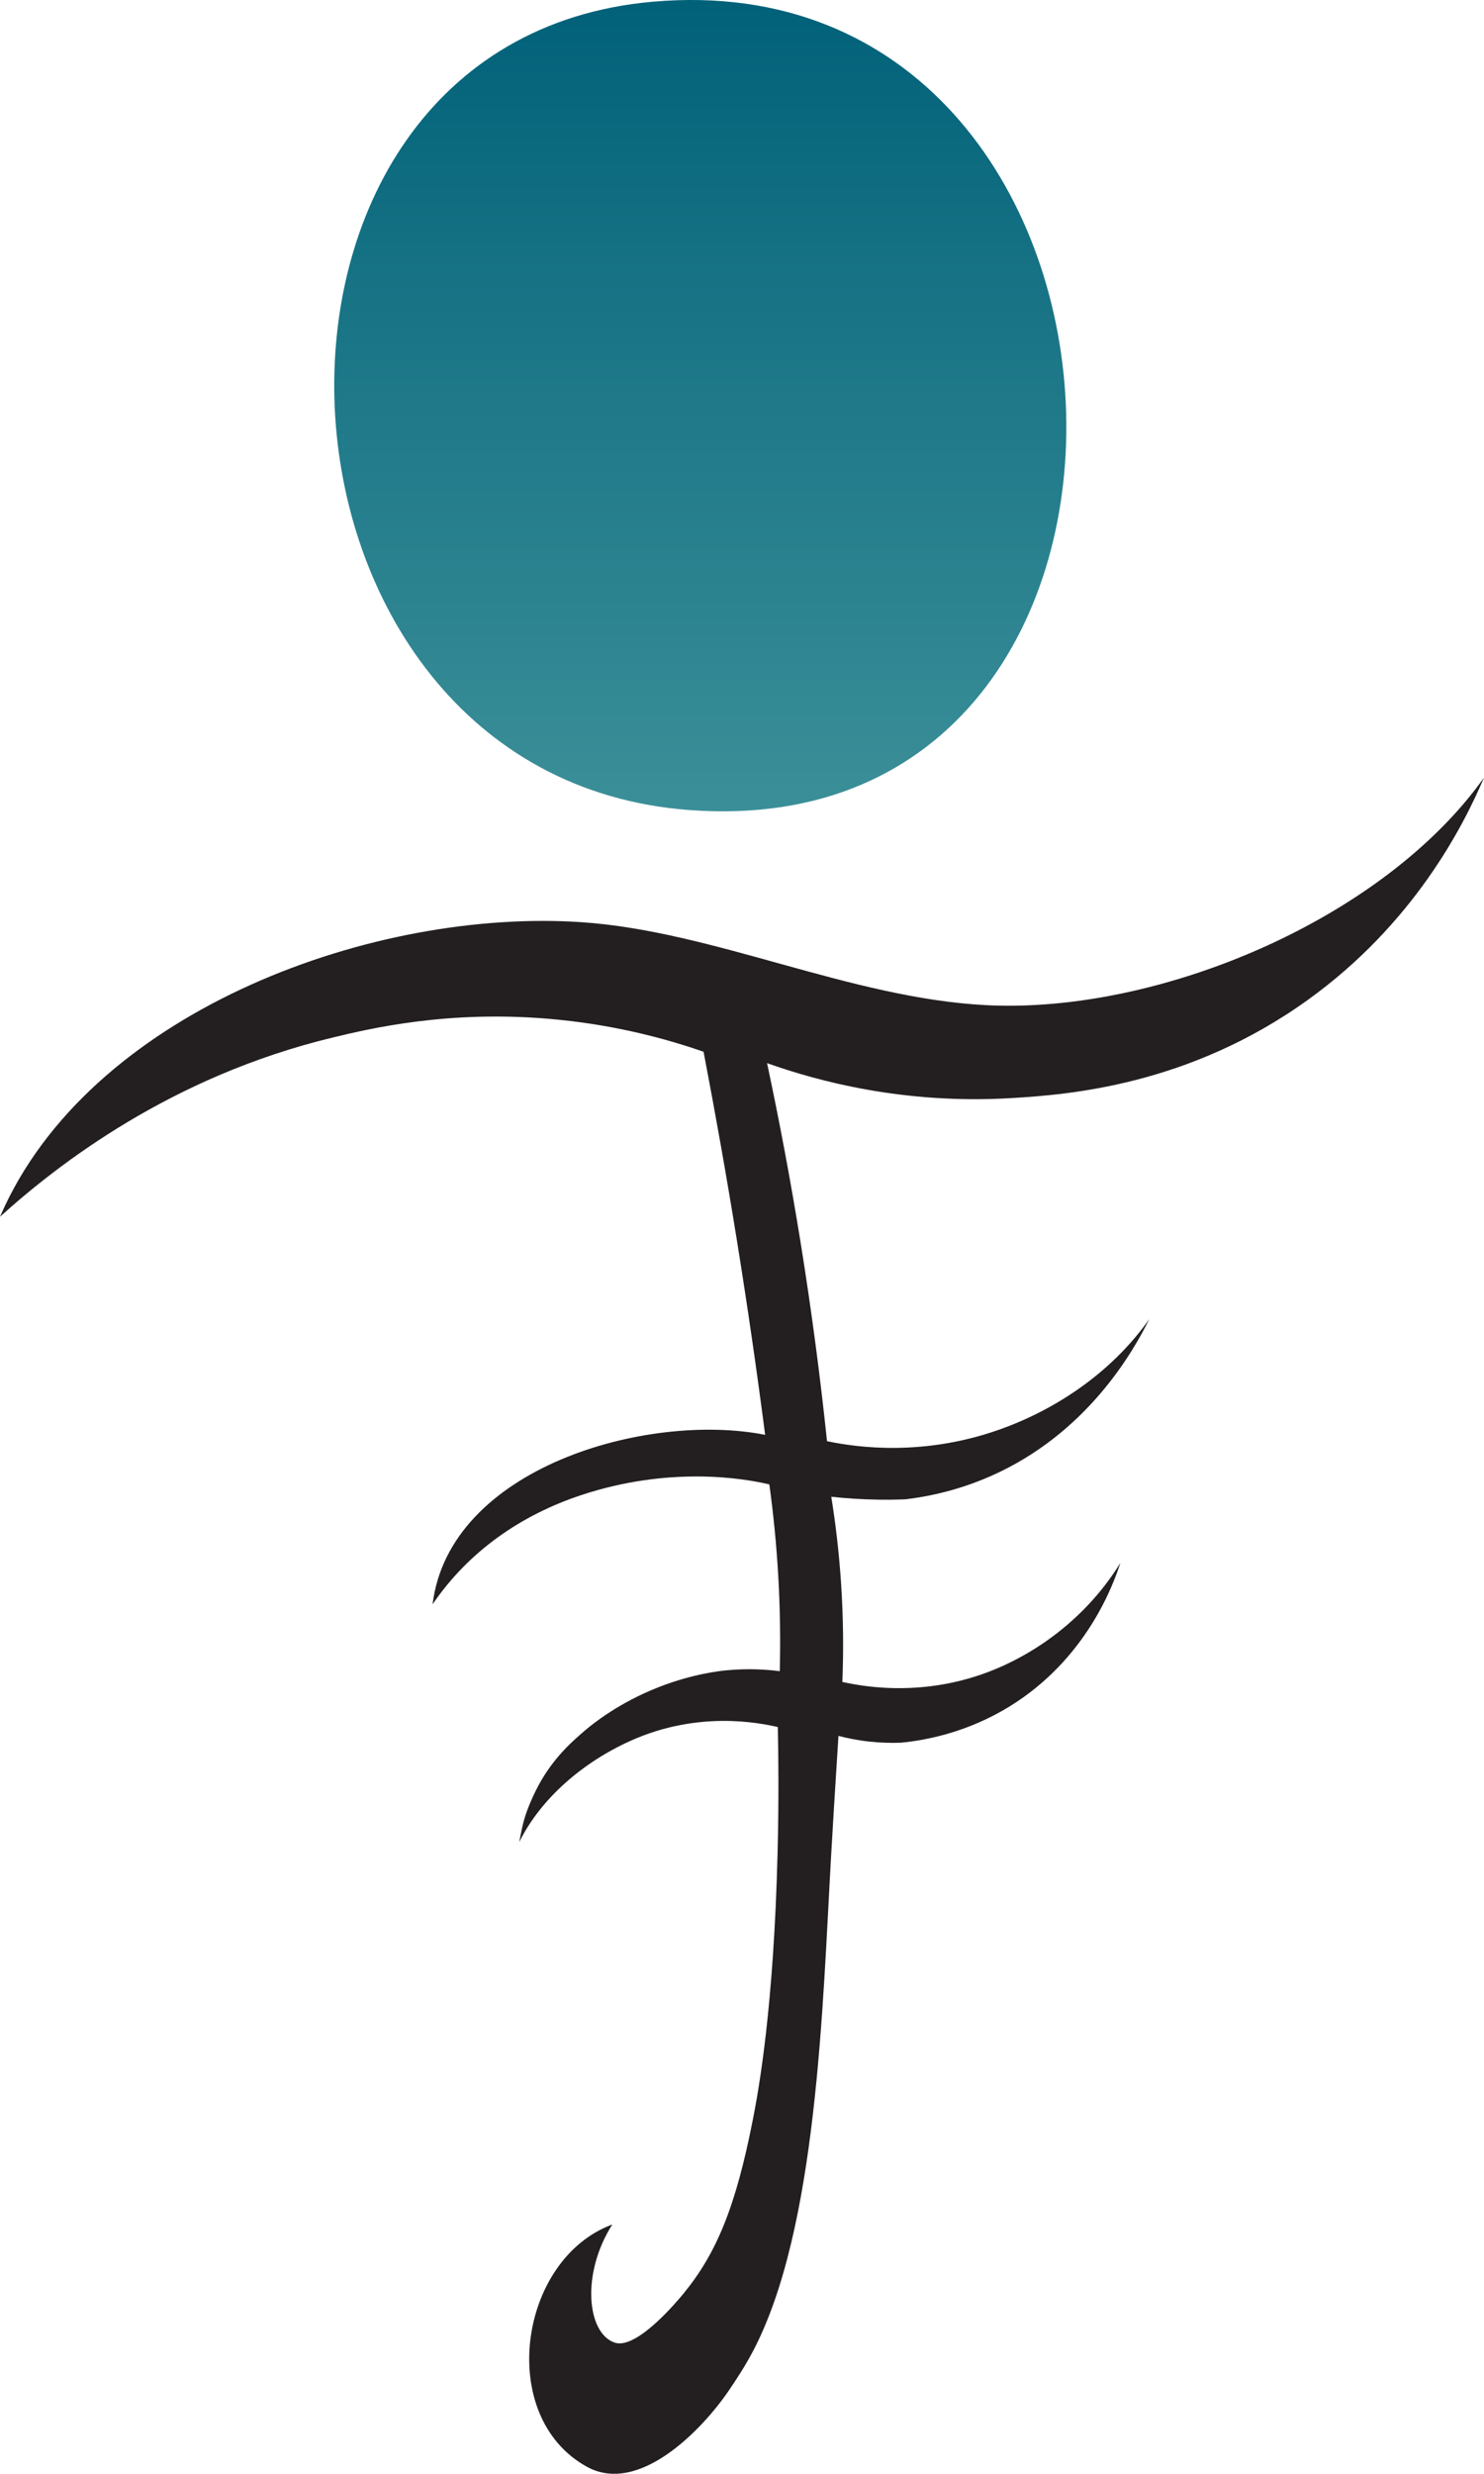
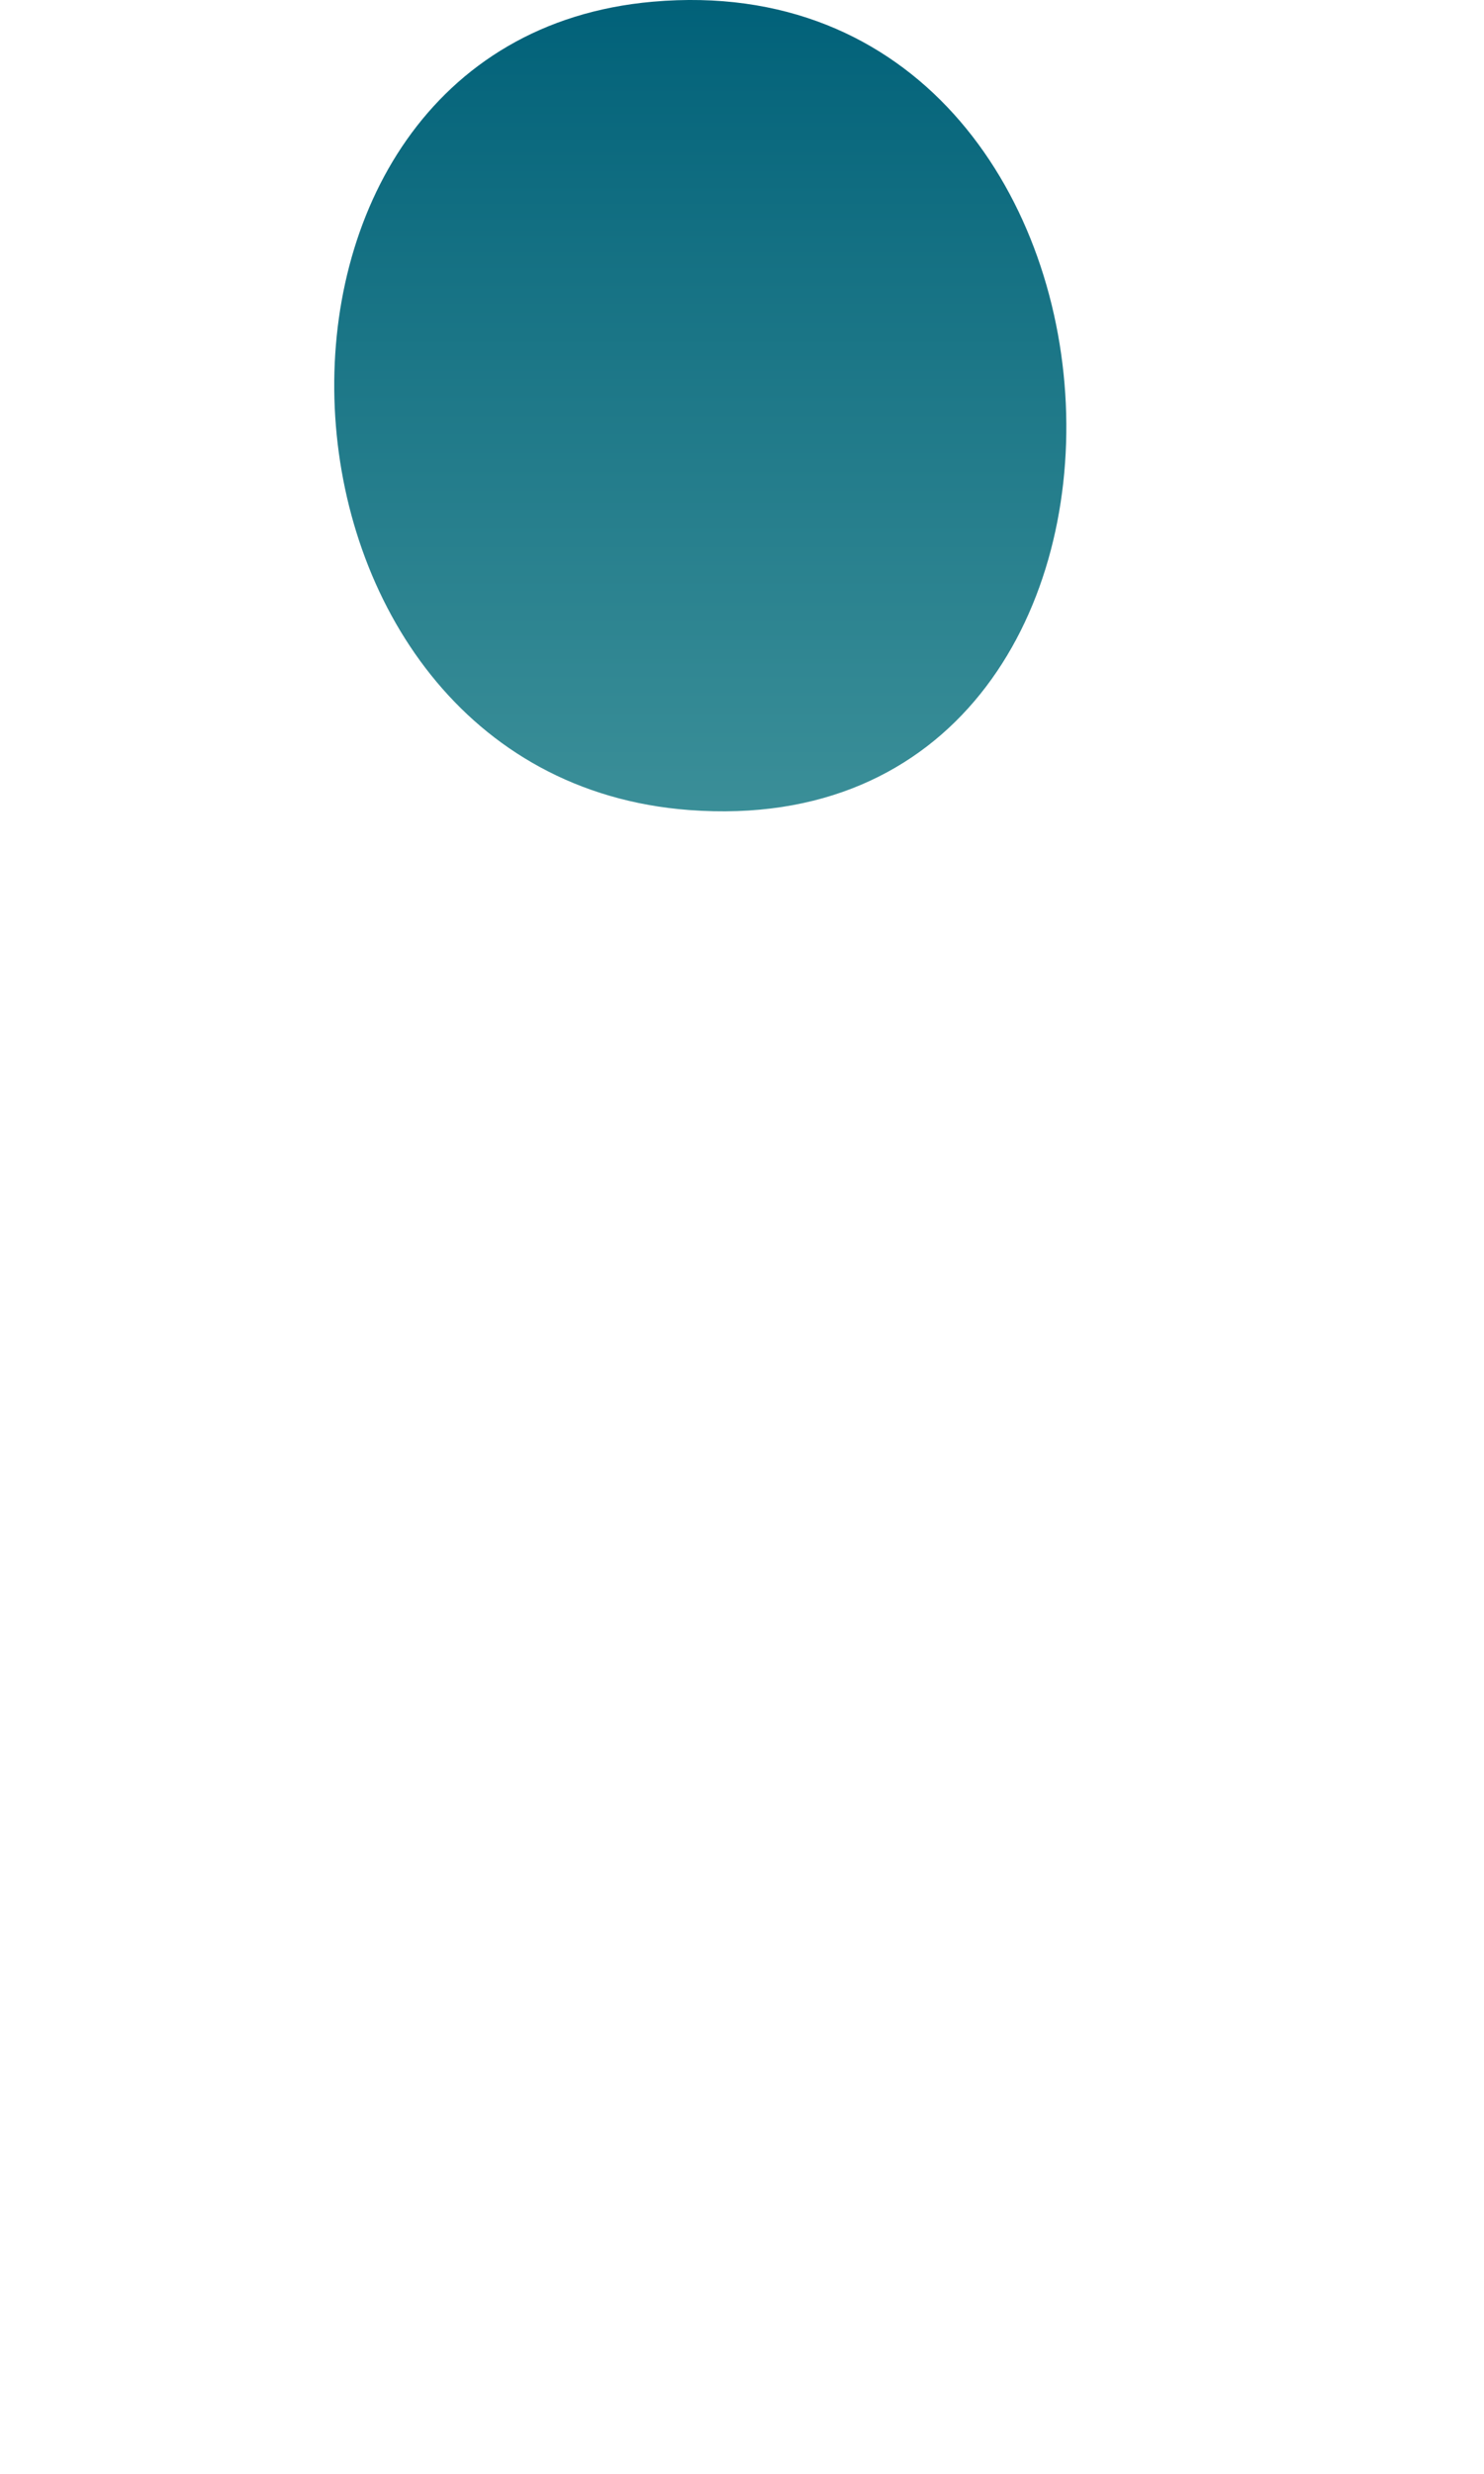
<svg xmlns="http://www.w3.org/2000/svg" id="Layer_1" data-name="Layer 1" viewBox="0 0 208.71 347.68" width="208.71" height="347.68">
  <defs>
    <style>      .cls-1 {        fill: #231f20;      }      .cls-2 {        fill: url(#linear-gradient);      }    </style>
    <linearGradient id="linear-gradient" x1="98.49" y1="-2.17" x2="98.49" y2="347.54" gradientTransform="translate(0 347.89) scale(1 -1)" gradientUnits="userSpaceOnUse">
      <stop offset="0" stop-color="#8dd1c6" />
      <stop offset=".13" stop-color="#84cac1" />
      <stop offset=".34" stop-color="#6eb8b5" />
      <stop offset=".59" stop-color="#499aa0" />
      <stop offset=".89" stop-color="#167284" />
      <stop offset="1" stop-color="#016179" />
    </linearGradient>
  </defs>
-   <path class="cls-1" d="M117.92,243.98c-.49,7.59-.84,13.51-1.02,16.64-1.22,21.21-1.94,52.65-11.02,69.87-1.11,2.1-2.21,3.75-3.26,5.32-3.86,5.73-12.78,14.9-20.07,10.89-12.8-7.04-9.62-29.19,3.57-34.06-4.42,6.92-3.57,15.31.34,16.61,3.05,1.01,8.68-5.7,9.67-6.9,4.62-5.63,7.34-12.14,9.76-24.49.84-4.27,2.93-15.84,3.47-37.5.18-7.46.12-13.59.03-17.63-2.75-.63-11.27-2.31-20.7,1.93-6.7,3.01-12.54,8.05-15.57,14.05-.04.12-.06.17-.07.17-.05-.01.37-1.91.42-2.17.69-3.11,2.49-6.2,2.68-6.52,2.07-3.52,4.57-5.66,6.22-7.06.84-.71,4.55-3.79,10.37-6.05,4.72-1.83,8.53-2.24,9.4-2.32,3.04-.3,5.63-.12,7.53.12.1-4.1.06-8.53-.21-13.25-.26-4.65-.71-8.99-1.26-13-3.98-.95-14.22-2.52-26.36,1.47-8.38,2.75-15.86,7.82-21,15.38,2.34-19.18,30.11-27.1,46.77-23.82-1.15-8.86-2.46-17.95-3.96-27.25-1.47-9.12-3.05-17.98-4.7-26.59-5.29-1.84-12.76-3.88-21.88-4.64-14.21-1.19-25.01,1.37-30.31,2.65-22.62,5.45-38.52,17.73-46.76,25.18l.71-1.57c13.14-27.7,51.99-41.78,81.07-39.83,18.61,1.25,37.78,10.68,56.9,11.66,24.23,1.25,55.83-12,70.03-31.98-2.92,6.87-9.91,20.56-24.8,31.26-16.78,12.06-33.82,13.31-41.6,13.78-15.16.92-27.31-2.38-34.43-4.91,1.71,8.01,3.3,16.42,4.72,25.22,1.56,9.7,2.78,19.02,3.71,27.91,3.91.82,13.8,2.35,25.18-1.97,8.08-3.06,15.32-8.33,20.15-15.19-2.26,4.57-8.79,16.14-22.35,22.09-4.38,1.92-8.5,2.83-11.92,3.24-1.21.05-2.47.07-3.77.05-2.39-.03-4.63-.18-6.69-.41.6,3.72,1.09,7.8,1.38,12.19.33,5,.35,9.64.18,13.84,3.09.68,12.13,2.34,22.2-2.09,6.89-3.04,12.91-8.16,16.9-14.64-1.04,3.22-4.85,13.56-15.56,20.16-6.01,3.7-11.83,4.77-15.31,5.11-1.3.05-2.8.02-4.47-.16-1.63-.18-3.08-.48-4.31-.8h0Z" />
  <path class="cls-2" d="M91.81.24c73.69-6.47,79.49,119.18,5.13,113.61C33.68,109.11,28.95,5.76,91.81.24ZM91.8,11.85c2.93,18.26,5.86,36.52,8.8,54.78-2.93-18.26-5.86-36.52-8.8-54.78Z" />
</svg>